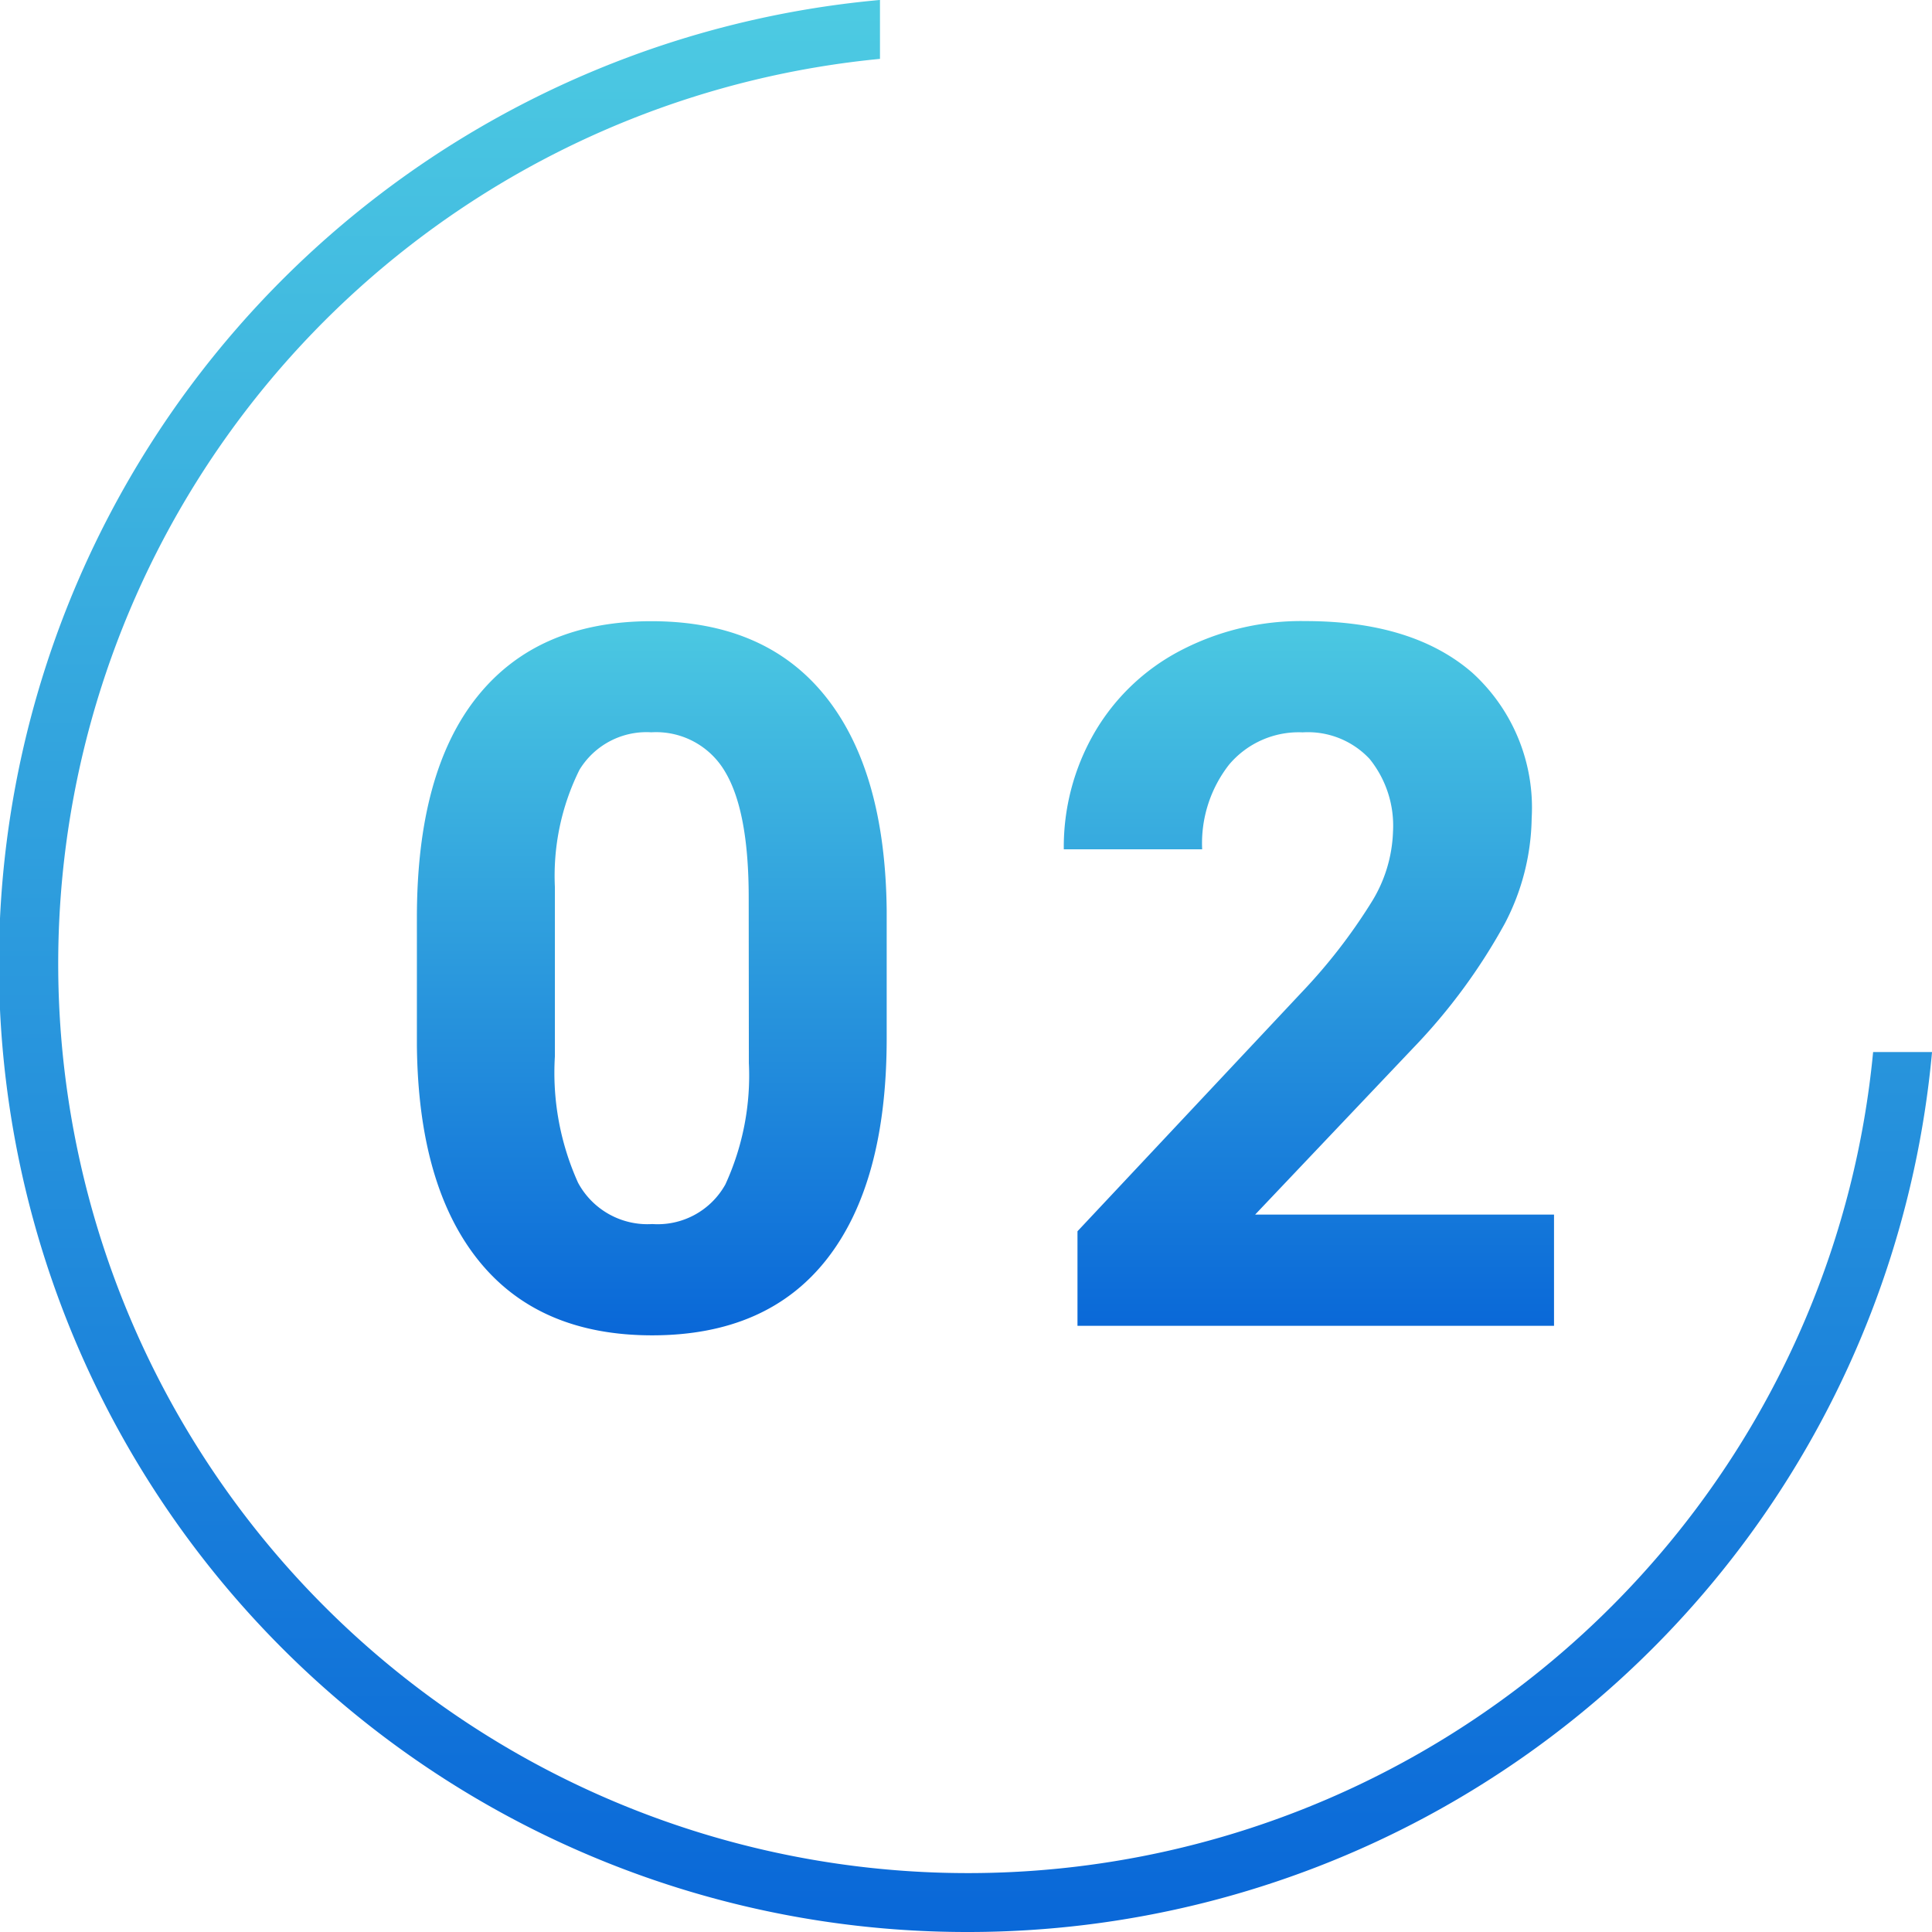
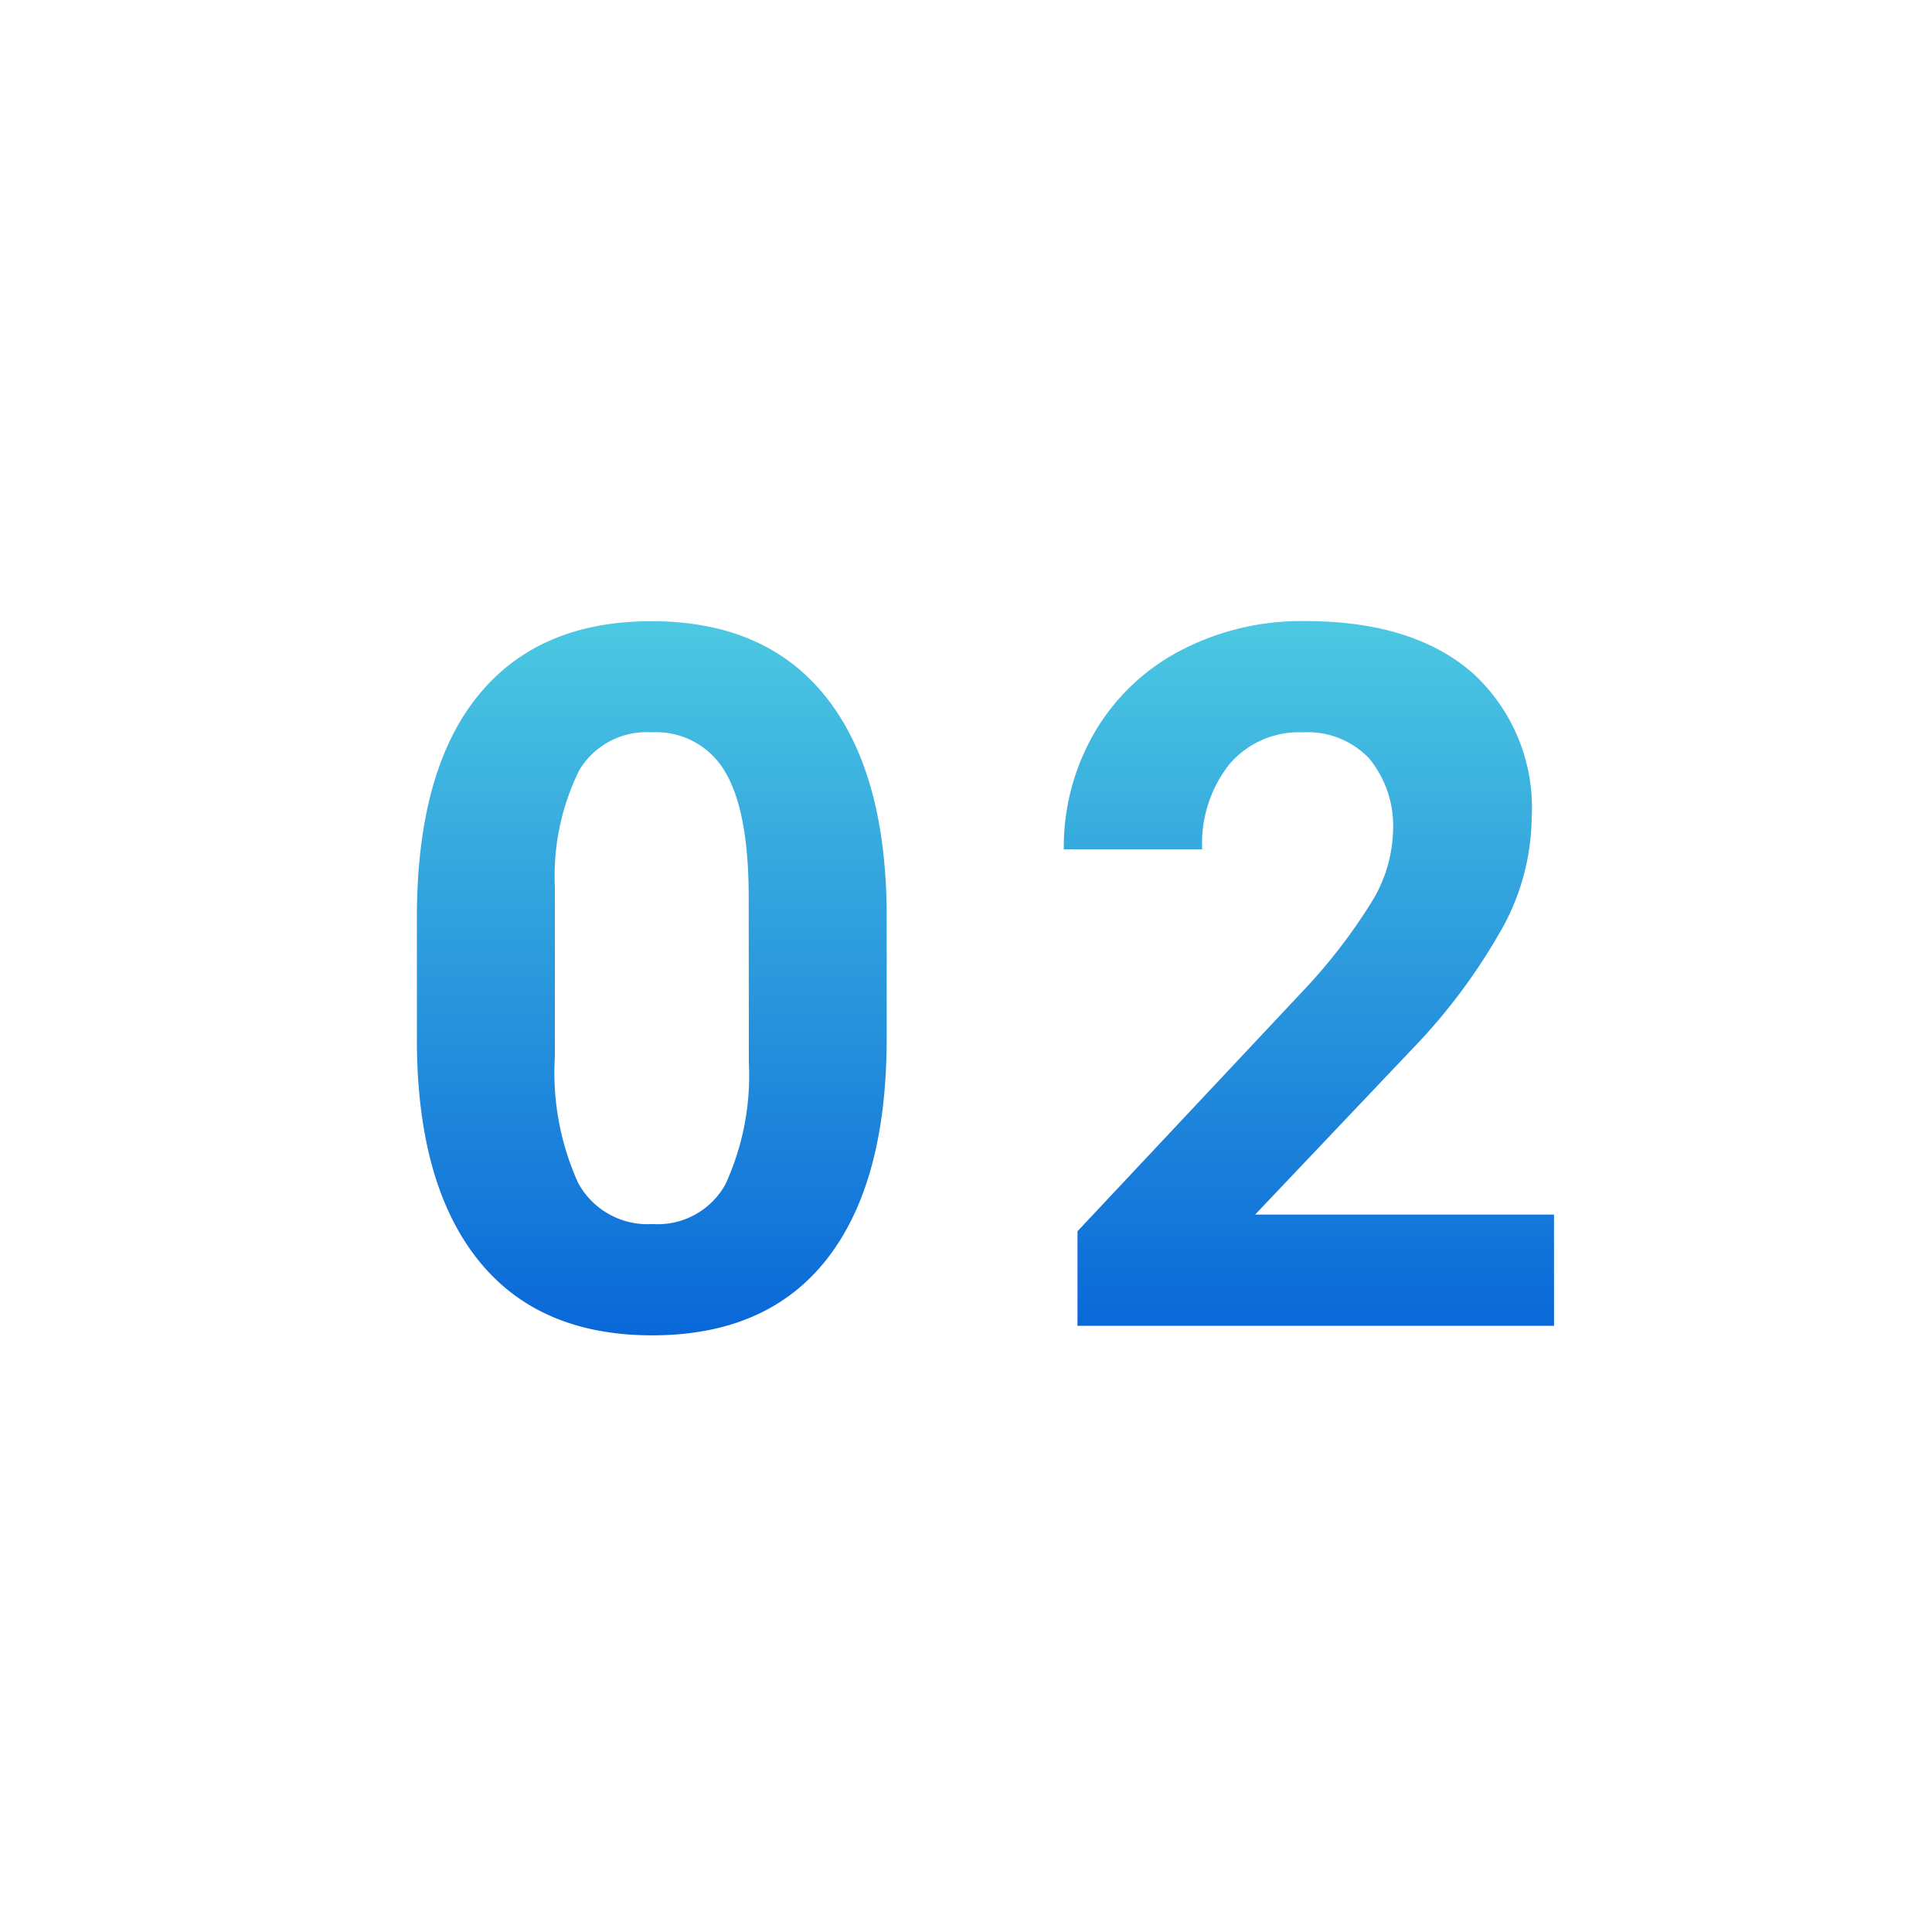
<svg xmlns="http://www.w3.org/2000/svg" width="98.798" height="98.798" viewBox="0 0 98.798 98.798">
  <defs>
    <linearGradient id="linear-gradient" x1="0.5" x2="0.5" y2="1" gradientUnits="objectBoundingBox">
      <stop offset="0" stop-color="#4dcbe2" />
      <stop offset="1" stop-color="#0967d8" />
    </linearGradient>
  </defs>
  <g id="グループ_2227" data-name="グループ 2227" transform="translate(-245 -4116.202)">
-     <path id="前面オブジェクトで型抜き_2" data-name="前面オブジェクトで型抜き 2" d="M40.5,103A49.5,49.5,0,0,1,36,4.2V7.213A46.485,46.485,0,0,0,7.619,86.38,46.529,46.529,0,0,0,83.347,71.6,46.127,46.127,0,0,0,86.787,58H89.8a49.5,49.5,0,0,1-49.3,45Z" transform="translate(254 4112)" fill="url(#linear-gradient)" />
    <path id="パス_401" data-name="パス 401" d="M26.343-14.7q0,7.373-3.052,11.279T14.355.488q-5.811,0-8.887-3.833T2.319-14.331v-6.543q0-7.446,3.088-11.3t8.9-3.857q5.811,0,8.887,3.821T26.343-21.24Zm-7.056-7.194q0-4.424-1.208-6.44a4.084,4.084,0,0,0-3.772-2.016,4.011,4.011,0,0,0-3.674,1.918,12.182,12.182,0,0,0-1.257,6v8.651a13.664,13.664,0,0,0,1.184,6.464,4.03,4.03,0,0,0,3.8,2.114,3.962,3.962,0,0,0,3.735-2.028,13.337,13.337,0,0,0,1.2-6.207ZM60.469,0H36.1V-4.834L47.6-17.09a28.368,28.368,0,0,0,3.5-4.517,7.256,7.256,0,0,0,1.135-3.662,5.43,5.43,0,0,0-1.2-3.723,4.318,4.318,0,0,0-3.418-1.355A4.657,4.657,0,0,0,43.855-28.7a6.528,6.528,0,0,0-1.379,4.333H35.4a11.654,11.654,0,0,1,1.55-5.933,10.927,10.927,0,0,1,4.382-4.211,13.32,13.32,0,0,1,6.421-1.526q5.493,0,8.533,2.637a9.328,9.328,0,0,1,3.04,7.446,11.952,11.952,0,0,1-1.367,5.371,29.848,29.848,0,0,1-4.687,6.372L45.186-5.688H60.469Z" transform="translate(264 4184)" fill="url(#linear-gradient)" />
  </g>
</svg>